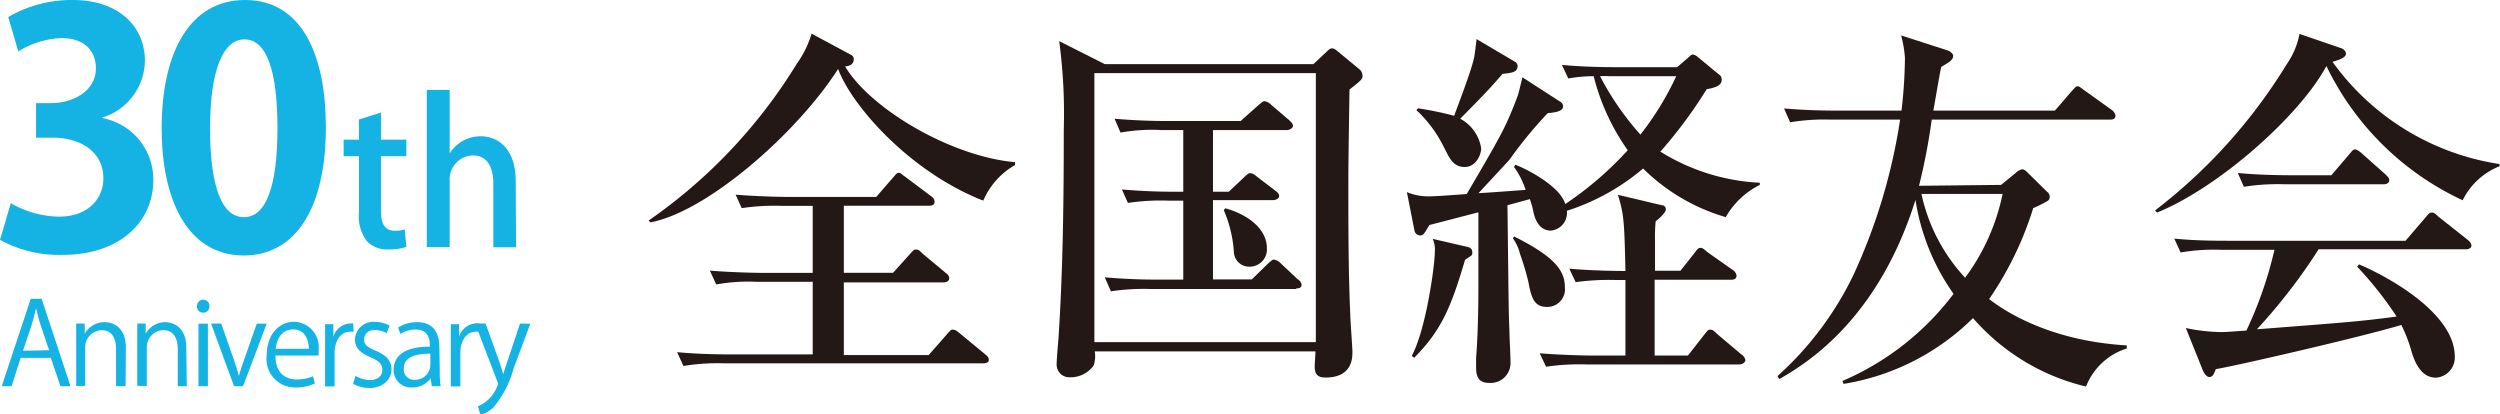
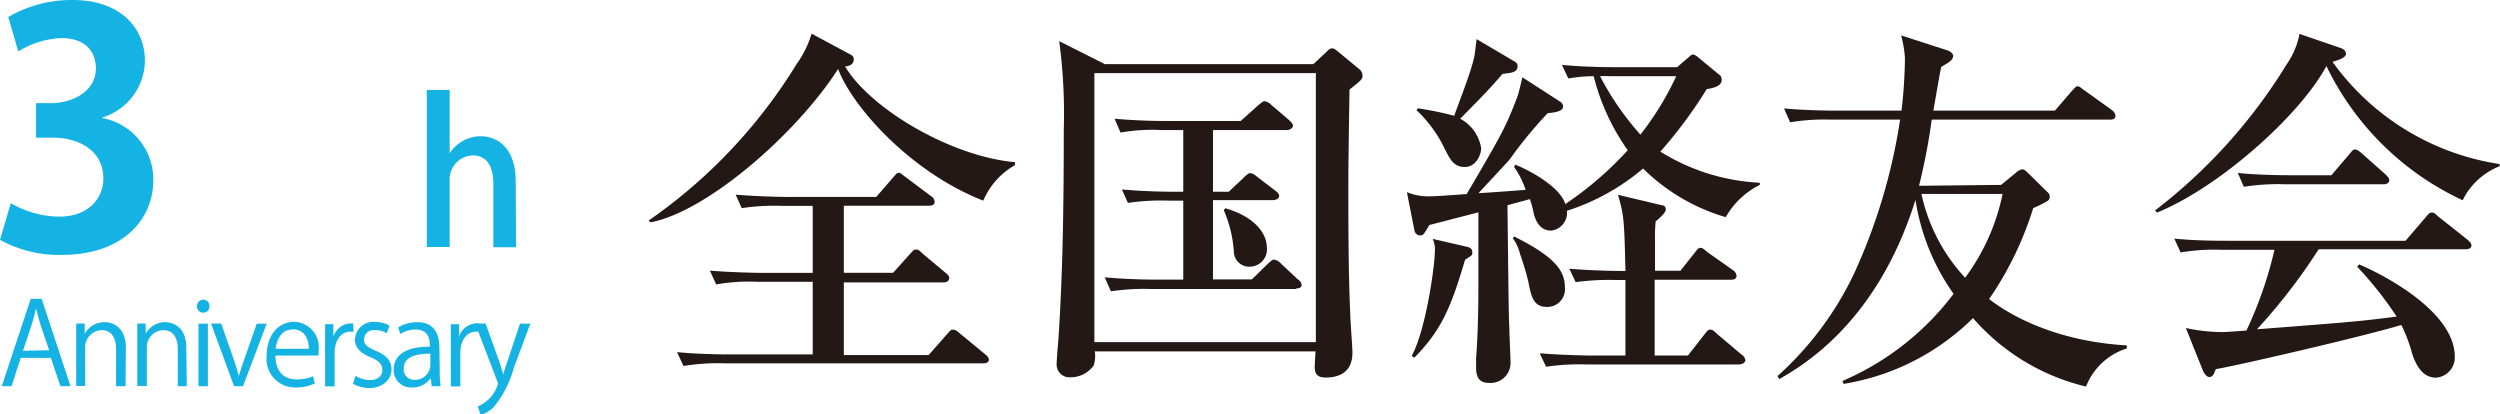
<svg xmlns="http://www.w3.org/2000/svg" viewBox="0 0 196.87 32.64">
  <defs>
    <style>.cls-1{fill:#14b3e3;}.cls-2{fill:#231815;}</style>
  </defs>
  <g id="レイヤー_2" data-name="レイヤー 2">
    <g id="編集データ">
      <path class="cls-1" d="M8.07,9.3a4.91,4.91,0,0,1,4,4.9c0,3.24-2.6,5.87-7.13,5.87A9.67,9.67,0,0,1,0,18.89L.85,16a7.81,7.81,0,0,0,3.79,1.06c2.34,0,3.5-1.45,3.5-3,0-2.19-1.9-3.22-4-3.22H2.84V8.12H4.07c1.52,0,3.48-.85,3.48-2.74C7.55,4,6.65,3,4.84,3a6.94,6.94,0,0,0-3.4,1.05L.65,1.34A9.92,9.92,0,0,1,5.72,0c3.74,0,5.69,2.19,5.69,4.77A4.73,4.73,0,0,1,8.07,9.25Z" />
-       <path class="cls-1" d="M12.73,10.1C12.73,4.17,14.92,0,19.3,0c4.58,0,6.36,4.53,6.36,10,0,6.44-2.4,10.12-6.49,10.12C14.63,20.07,12.73,15.54,12.73,10.1Zm6.49,7c1.75,0,2.63-2.48,2.63-7,0-4.4-.8-7-2.61-7-1.64,0-2.7,2.36-2.7,7s.95,7,2.65,7Z" />
-       <path class="cls-1" d="M28.27,9.41,30,8.86V11h2V12.3H30v4.31c0,1.05.33,1.56,1.08,1.56a2.33,2.33,0,0,0,.79-.11L32,19.44a4,4,0,0,1-1.39.2A2.19,2.19,0,0,1,28.9,19a3.22,3.22,0,0,1-.63-2.29V12.3H27.06V11h1.21Z" />
      <path class="cls-1" d="M40.64,19.47H38.85v-5c0-1.22-.42-2.23-1.62-2.23a1.88,1.88,0,0,0-1.82,2v5.21h-1.8V7.08h1.8v5h0a2.89,2.89,0,0,1,2.44-1.35c1.28,0,2.76.87,2.76,3.55Z" />
      <path class="cls-1" d="M5.55,30.41H4.76L4,28.18H1.63L.91,30.41H.14l2.28-6.88h.86ZM3.87,27.58l-.68-2c-.14-.47-.26-.9-.35-1.3h0c-.09.41-.21.84-.34,1.28l-.69,2.06Z" />
      <path class="cls-1" d="M9.89,30.41H9.14V27.5c0-.8-.29-1.5-1.14-1.5a1.34,1.34,0,0,0-1.29,1.39v3H6V26.75c0-.5,0-.87,0-1.27h.67l0,.8h0a1.78,1.78,0,0,1,1.58-.91c.61,0,1.66.37,1.66,2Z" />
      <path class="cls-1" d="M14.71,30.41H14V27.5c0-.8-.29-1.5-1.15-1.5a1.34,1.34,0,0,0-1.29,1.39v3h-.75V26.75c0-.5,0-.87,0-1.27h.66l0,.8h0A1.76,1.76,0,0,1,13,25.37c.62,0,1.67.37,1.67,2Z" />
      <path class="cls-1" d="M16,24.62a.48.48,0,0,1-.49-.51A.5.5,0,0,1,16,23.6a.48.48,0,0,1,.49.51A.47.47,0,0,1,16,24.62Zm.37,5.79h-.74V25.49h.74Z" />
      <path class="cls-1" d="M21,25.49l-1.86,4.92h-.71l-1.81-4.93h.8l1,2.86c.15.44.29.86.39,1.26h0c.11-.4.25-.82.41-1.26l1-2.85Z" />
      <path class="cls-1" d="M24.79,30.2a3.47,3.47,0,0,1-1.54.31A2.24,2.24,0,0,1,21,28c0-1.55.87-2.66,2.19-2.66a2,2,0,0,1,1.9,2.25c0,.17,0,.3,0,.41H21.69c0,1.37.78,1.88,1.67,1.88a3.25,3.25,0,0,0,1.29-.25Zm-.47-2.73c0-.66-.28-1.53-1.24-1.53s-1.3.86-1.37,1.53Z" />
      <path class="cls-1" d="M27.85,26.12l-.27,0c-.81,0-1.23.81-1.23,1.64v2.67H25.6V27c0-.52,0-1,0-1.47h.65l0,1h0a1.46,1.46,0,0,1,1.33-1.06,1.81,1.81,0,0,1,.23,0Z" />
      <path class="cls-1" d="M30.45,26.24A1.72,1.72,0,0,0,29.5,26a.74.74,0,0,0-.83.73c0,.42.28.62.91.89.79.33,1.25.74,1.25,1.48s-.66,1.46-1.74,1.46a2.63,2.63,0,0,1-1.29-.34L28,29.6a2.35,2.35,0,0,0,1.11.33c.66,0,1-.35,1-.79s-.26-.72-.91-1c-.83-.33-1.25-.79-1.25-1.39a1.45,1.45,0,0,1,1.6-1.4,2.2,2.2,0,0,1,1.13.3Z" />
      <path class="cls-1" d="M34.63,29.23a7.34,7.34,0,0,0,.07,1.18H34l-.08-.63h0a1.74,1.74,0,0,1-1.46.73A1.36,1.36,0,0,1,31,29.12c0-1.18,1-1.83,2.85-1.82,0-.41,0-1.35-1.12-1.35a2.16,2.16,0,0,0-1.2.35l-.18-.51a2.83,2.83,0,0,1,1.5-.42c1.39,0,1.75,1,1.75,2Zm-.74-1.38C33,27.85,31.8,28,31.8,29a.81.81,0,0,0,.84.91,1.2,1.2,0,0,0,1.25-1.16Z" />
      <path class="cls-1" d="M37.75,26.12l-.27,0c-.81,0-1.23.81-1.23,1.64v2.67H35.5V27c0-.52,0-1,0-1.47h.65l0,1h0a1.46,1.46,0,0,1,1.33-1.06,1.81,1.81,0,0,1,.23,0Z" />
      <path class="cls-1" d="M41.76,25.49,40.45,29a8,8,0,0,1-1.61,3.1,2.39,2.39,0,0,1-1,.57L37.63,32a2.79,2.79,0,0,0,1.59-1.77.58.58,0,0,0-.06-.2l-1.74-4.55h.82l1.08,3c.12.34.23.73.31,1h0c.08-.29.2-.66.32-1l1-3Z" />
      <path class="cls-2" d="M77.43,15.8C71.63,13.53,67.07,8.32,66,5.43c-3.27,5.1-10.34,11.26-14.79,12.08l-.12-.15A41.19,41.19,0,0,0,62.76,5a7.88,7.88,0,0,0,1.15-2.35L67,4.31a.37.37,0,0,1,.23.39c0,.26-.2.5-.68.53,2,3.36,8.37,7.1,13.38,7.54V13A5.89,5.89,0,0,0,77.43,15.8Zm0,12.81H57a16.65,16.65,0,0,0-3.18.21l-.5-1.09c1.8.18,3.89.18,4.21.18H64V22.19H59.58a14.41,14.41,0,0,0-3.18.21l-.5-1.09c1.8.15,3.89.18,4.21.18H64V16.21H61.59a17.62,17.62,0,0,0-3.18.18l-.48-1.06c1.8.15,3.86.18,4.19.18H69L70.31,14c.29-.33.32-.39.47-.39s.14.06.53.33l2,1.5a.59.59,0,0,1,.29.44c0,.27-.23.32-.44.32H66.45v5.28h3.88L71.66,20c.32-.35.32-.35.47-.35s.21,0,.53.33l1.8,1.5c.15.12.29.23.29.44s-.23.32-.44.32H66.45v5.72h6.68l1.45-1.65c.32-.35.32-.35.44-.35s.23,0,.56.29l2,1.65c.18.15.29.26.29.44S77.67,28.61,77.46,28.61Z" />
      <path class="cls-2" d="M106.27,7.05c-.09,5.92-.09,6.57-.09,7.37,0,3.3,0,7,.15,10.31,0,.47.17,2.56.17,3s0,2-2.12,2c-.7,0-.85-.35-.85-.88,0-.18.06-1,.06-1.18H86.21a2.31,2.31,0,0,1-.09,1.12,2.24,2.24,0,0,1-1.85.92,1,1,0,0,1-1.06-1.07c0-.29.11-1.64.14-1.94.36-5.48.42-11,.42-16.46a43.1,43.1,0,0,0-.36-7L87,5.05h16.43l1-.94c.24-.24.33-.3.47-.3s.24.06.56.33l1.56,1.29a.66.66,0,0,1,.27.48C107.33,6.2,107.24,6.29,106.27,7.05Zm-2.65-1.29H86.18V26.94h17.44Zm-1.56,17H90.66a17.54,17.54,0,0,0-3.18.18L87,21.84c1.38.12,2.79.18,4.18.18h2V15.8H92a17.54,17.54,0,0,0-3.18.18l-.47-1.06c1.39.12,2.8.18,4.18.18h.65V10.24H91.42a14.13,14.13,0,0,0-3.18.2l-.47-1.09c1.39.12,2.8.18,4.18.18H97.7l1.35-1.21c.39-.32.42-.35.53-.35a.9.9,0,0,1,.53.29l1.42,1.21c.11.12.29.26.29.44s-.29.33-.44.33H95.52V15.1h1.24L97.93,14c.39-.39.45-.36.53-.36s.21,0,.56.3L100.41,15c.14.11.32.23.32.44s-.29.32-.47.32H95.52V22h3.06l1.24-1.21c.35-.32.41-.35.5-.35a1,1,0,0,1,.56.32L102.2,22a.6.6,0,0,1,.3.44C102.5,22.69,102.2,22.72,102.06,22.72ZM98.4,21a1.2,1.2,0,0,1-1.23-1.09,9.91,9.91,0,0,0-.8-3.36l.12-.15c2.27.65,3.27,1.95,3.27,3.09A1.36,1.36,0,0,1,98.4,21Z" />
      <path class="cls-2" d="M135.9,17.1a15.38,15.38,0,0,1-6.51-3.83,17.49,17.49,0,0,1-6,3.33,1.4,1.4,0,0,1-1.26,1.56c-1,0-1.3-1.06-1.39-1.53s-.15-.56-.26-.95l-1.77.48c.09,7.65.09,8.33.15,9.77,0,.39.09,2.21.09,2.57a1.57,1.57,0,0,1-1.71,1.65c-.86,0-1-.59-1-1.21,0-.3,0-.71,0-.77.18-2.18.18-5,.18-5.77V16.72l-3.86,1c-.44.73-.47.82-.73.82a.47.47,0,0,1-.45-.41l-.59-3a4.27,4.27,0,0,0,1.71.33c.3,0,.59,0,3-.18,2.8-4.77,3.09-5.3,4-7.69.09-.23.33-1.29.39-1.5L122.85,8a.44.44,0,0,1,.24.38c0,.35-.5.47-1.21.53a33.71,33.71,0,0,0-3,3.65c-.15.18-2.07,2.24-2.45,2.65.24,0,3.39-.23,3.71-.26a6.66,6.66,0,0,0-.91-1.8l.09-.18c.76.27,3.53,1.65,3.94,3.1a26.77,26.77,0,0,0,4.92-4.24A17.34,17.34,0,0,1,125.5,6a11.6,11.6,0,0,0-2,.18L123,5.11c1.8.18,3.89.18,4.21.18h4.86l.86-.74c.2-.18.29-.26.38-.26a.76.76,0,0,1,.35.17l1.65,1.36c.18.14.27.2.27.47,0,.44-.5.62-1.18.73a35.83,35.83,0,0,1-3.65,4.92,16.25,16.25,0,0,0,7.83,2.45v.17A6.33,6.33,0,0,0,135.9,17.1Zm-20.53,3.36c-1.12,3.8-1.88,5.56-4,7.71l-.2-.14c1.12-2.07,1.82-7.1,1.82-8.22a1.94,1.94,0,0,0-.17-1l2.77.64c.2.06.35.15.35.42S115.93,20.07,115.37,20.46Zm2.95-14.64c-1,1.15-1.24,1.41-3.33,3.53a3.2,3.2,0,0,1,1.65,2.33c0,.44-.36,1.47-1.3,1.47s-1.21-.74-1.65-1.59a10.14,10.14,0,0,0-2.15-2.89l.12-.14a25.76,25.76,0,0,1,2.86.59c0-.09,1.29-3.33,1.56-4.57.06-.24.17-1.27.2-1.47l3,1.77a.41.41,0,0,1,.23.38C119.46,5.7,119.08,5.73,118.32,5.82Zm3.5,18.35c-1.06,0-1.24-.8-1.47-2A21.54,21.54,0,0,0,119.7,20a3.55,3.55,0,0,0-.56-1.23l.09-.15c3.24,1.62,4,2.71,4,4A1.39,1.39,0,0,1,121.82,24.17Zm15.11,4.53h-12a17.78,17.78,0,0,0-3.18.18l-.5-1.06c1.8.15,3.89.18,4.21.18H128c0-1,0-5,0-5.95h-.74a19.18,19.18,0,0,0-3.18.17l-.5-1.06c1.71.15,3.62.18,4.42.18-.09-4-.12-4.42-.59-6l3.45.82c.14,0,.32.09.32.33s-.47.68-.8.94a12.91,12.91,0,0,0-.05,1.56c0,1.3,0,1.68,0,2.33h2l1.12-1.41c.2-.27.29-.39.44-.39s.18,0,.56.33l2,1.41a.64.64,0,0,1,.3.44c0,.3-.27.33-.45.33h-6V28h2.62l1.29-1.65c.24-.3.3-.39.44-.39s.24,0,.56.33l1.92,1.62a.66.66,0,0,1,.32.47C137.37,28.64,137.11,28.7,136.93,28.7ZM126.71,6A5.23,5.23,0,0,0,126,6a22.34,22.34,0,0,0,3.18,4.6A23.28,23.28,0,0,0,132,6Z" />
      <path class="cls-2" d="M157.58,14.56l1.15-.94a1,1,0,0,1,.53-.29c.15,0,.35.2.41.26l1.53,1.51a.48.48,0,0,1,.21.44.35.35,0,0,1-.18.29,9.74,9.74,0,0,1-1.12.56,26.32,26.32,0,0,1-3.47,7.16c.76.59,4.33,3.27,10.84,3.65v.24a5.09,5.09,0,0,0-3.21,3,17,17,0,0,1-8.9-5.39,18.71,18.71,0,0,1-10.19,5.18l-.09-.23a21.63,21.63,0,0,0,8.75-6.86,17.33,17.33,0,0,1-3-7.4c-3,9.61-8.8,13-10.72,14.11l-.15-.23a25.65,25.65,0,0,0,6-8,45.27,45.27,0,0,0,3.66-12.2h-5.48a16.21,16.21,0,0,0-3.18.21l-.48-1.09c1.39.12,2.8.17,4.19.17h5.06a37.89,37.89,0,0,0,.27-4.15,9.08,9.08,0,0,0-.3-1.77l3.66,1.18c.32.12.44.33.44.41,0,.36-.36.54-.94.89-.06.18-.42,2.3-.62,3.44h9.57l1.32-1.53c.33-.35.33-.38.48-.38s.2.09.53.32l2.15,1.54a.73.73,0,0,1,.29.44c0,.32-.29.32-.47.32h-14a48.77,48.77,0,0,1-1,5.21Zm-6.27.71a14,14,0,0,0,3.44,6.6,16.68,16.68,0,0,0,2.95-6.6Z" />
      <path class="cls-2" d="M193.93,15.77A22.38,22.38,0,0,1,183.2,5.2c-2.06,3.86-8.42,9.54-13.34,11.54l-.15-.17A42.31,42.31,0,0,0,180.08,5.05a6.13,6.13,0,0,0,1-2.38l3.18,1.09c.39.11.48.35.48.47,0,.35-.71.53-1.06.64a19.87,19.87,0,0,0,13.16,8.05v.17A5.48,5.48,0,0,0,193.93,15.77Zm.29,3.86H182.59a45.15,45.15,0,0,1-4.86,6.3c7.24-.56,8-.61,11-1A28.29,28.29,0,0,0,185.62,21l.15-.18c1.71.71,7.54,3.65,7.54,7.27a1.59,1.59,0,0,1-1.48,1.65c-.94,0-1.53-.76-1.91-2a11.69,11.69,0,0,0-.82-2.15c-3.13.94-12.85,3.18-14.61,3.48-.12.29-.21.62-.5.62s-.5-.45-.56-.62l-1.3-3.24a13.92,13.92,0,0,0,2.89.32c.32,0,1.41-.09,1.88-.12a31.31,31.31,0,0,0,2.21-6.36H174.9a15.78,15.78,0,0,0-3.18.21l-.5-1.09c1.41.14,2.79.17,4.21.17h14L191,17.13c.29-.36.35-.39.5-.39s.18,0,.53.33l2.3,1.82c.09.09.29.24.29.45S194.37,19.63,194.22,19.63Zm-6.48-5.12h-7.86a17,17,0,0,0-3.18.2l-.48-1.09c1.77.18,3.86.18,4.19.18h3.18L185,12.15c.29-.35.32-.38.47-.38s.44.23.53.32l1.86,1.65c.17.18.29.27.29.47S187.92,14.51,187.74,14.51Z" />
    </g>
  </g>
</svg>